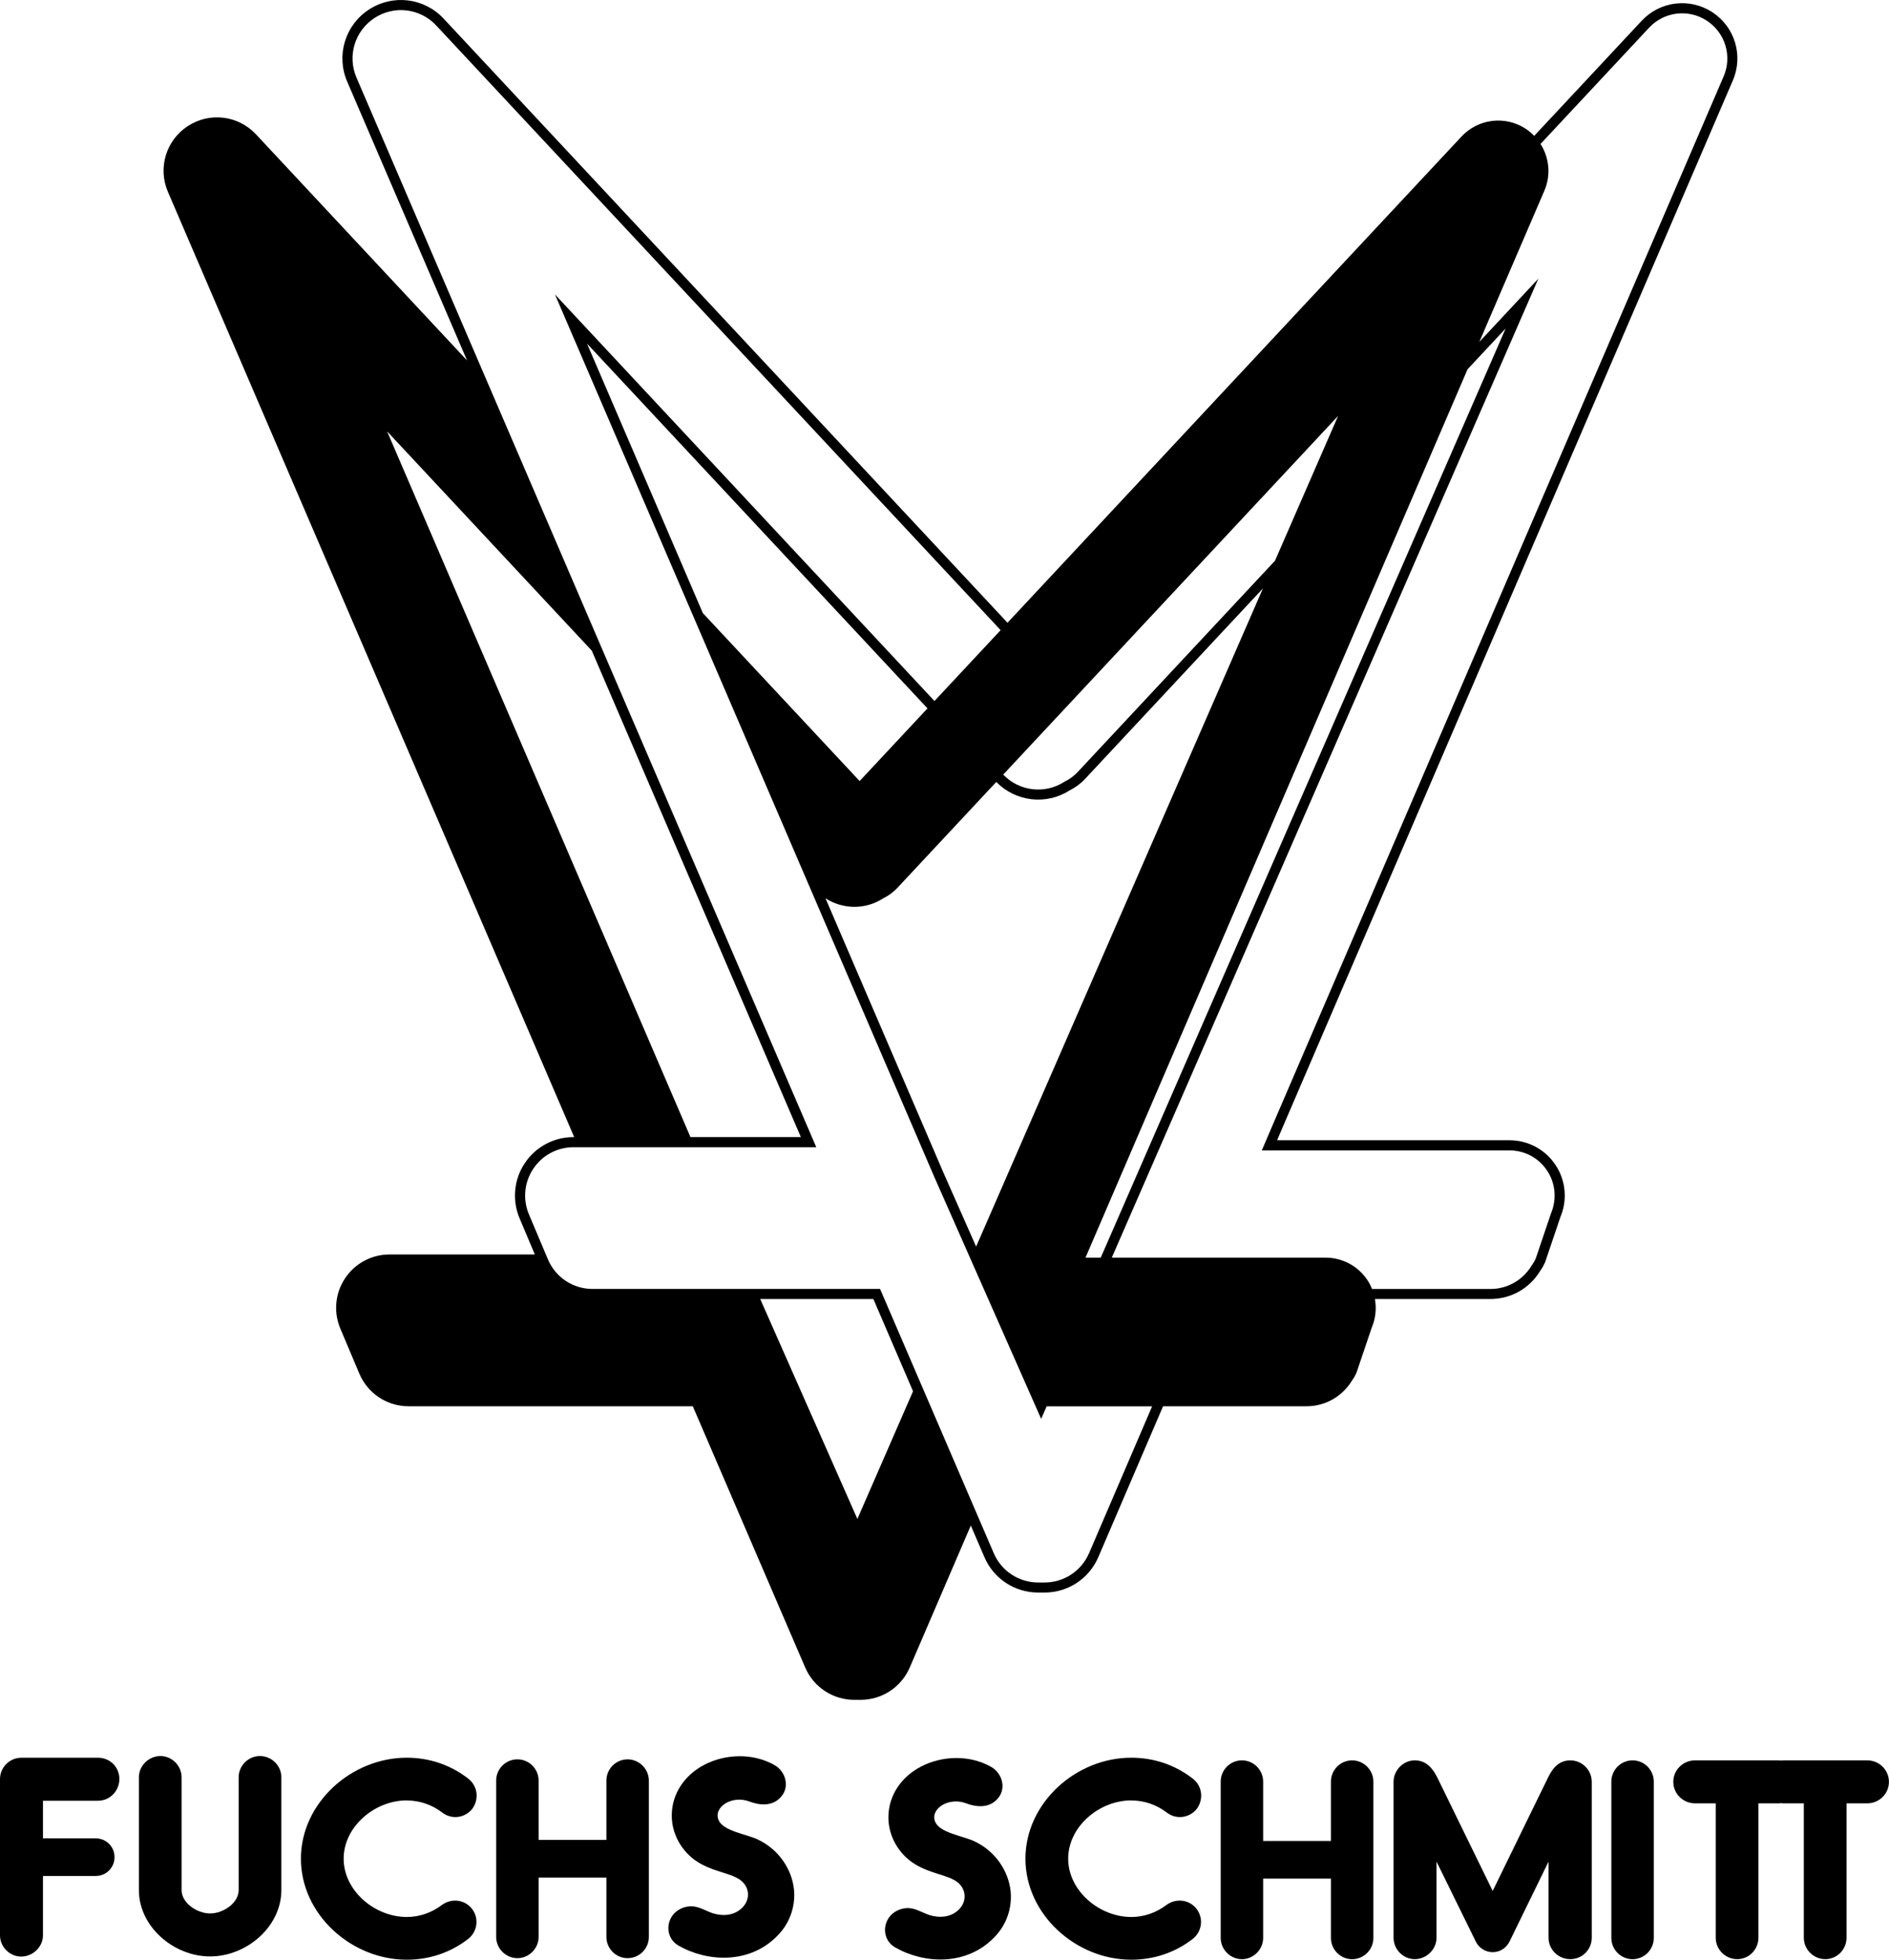
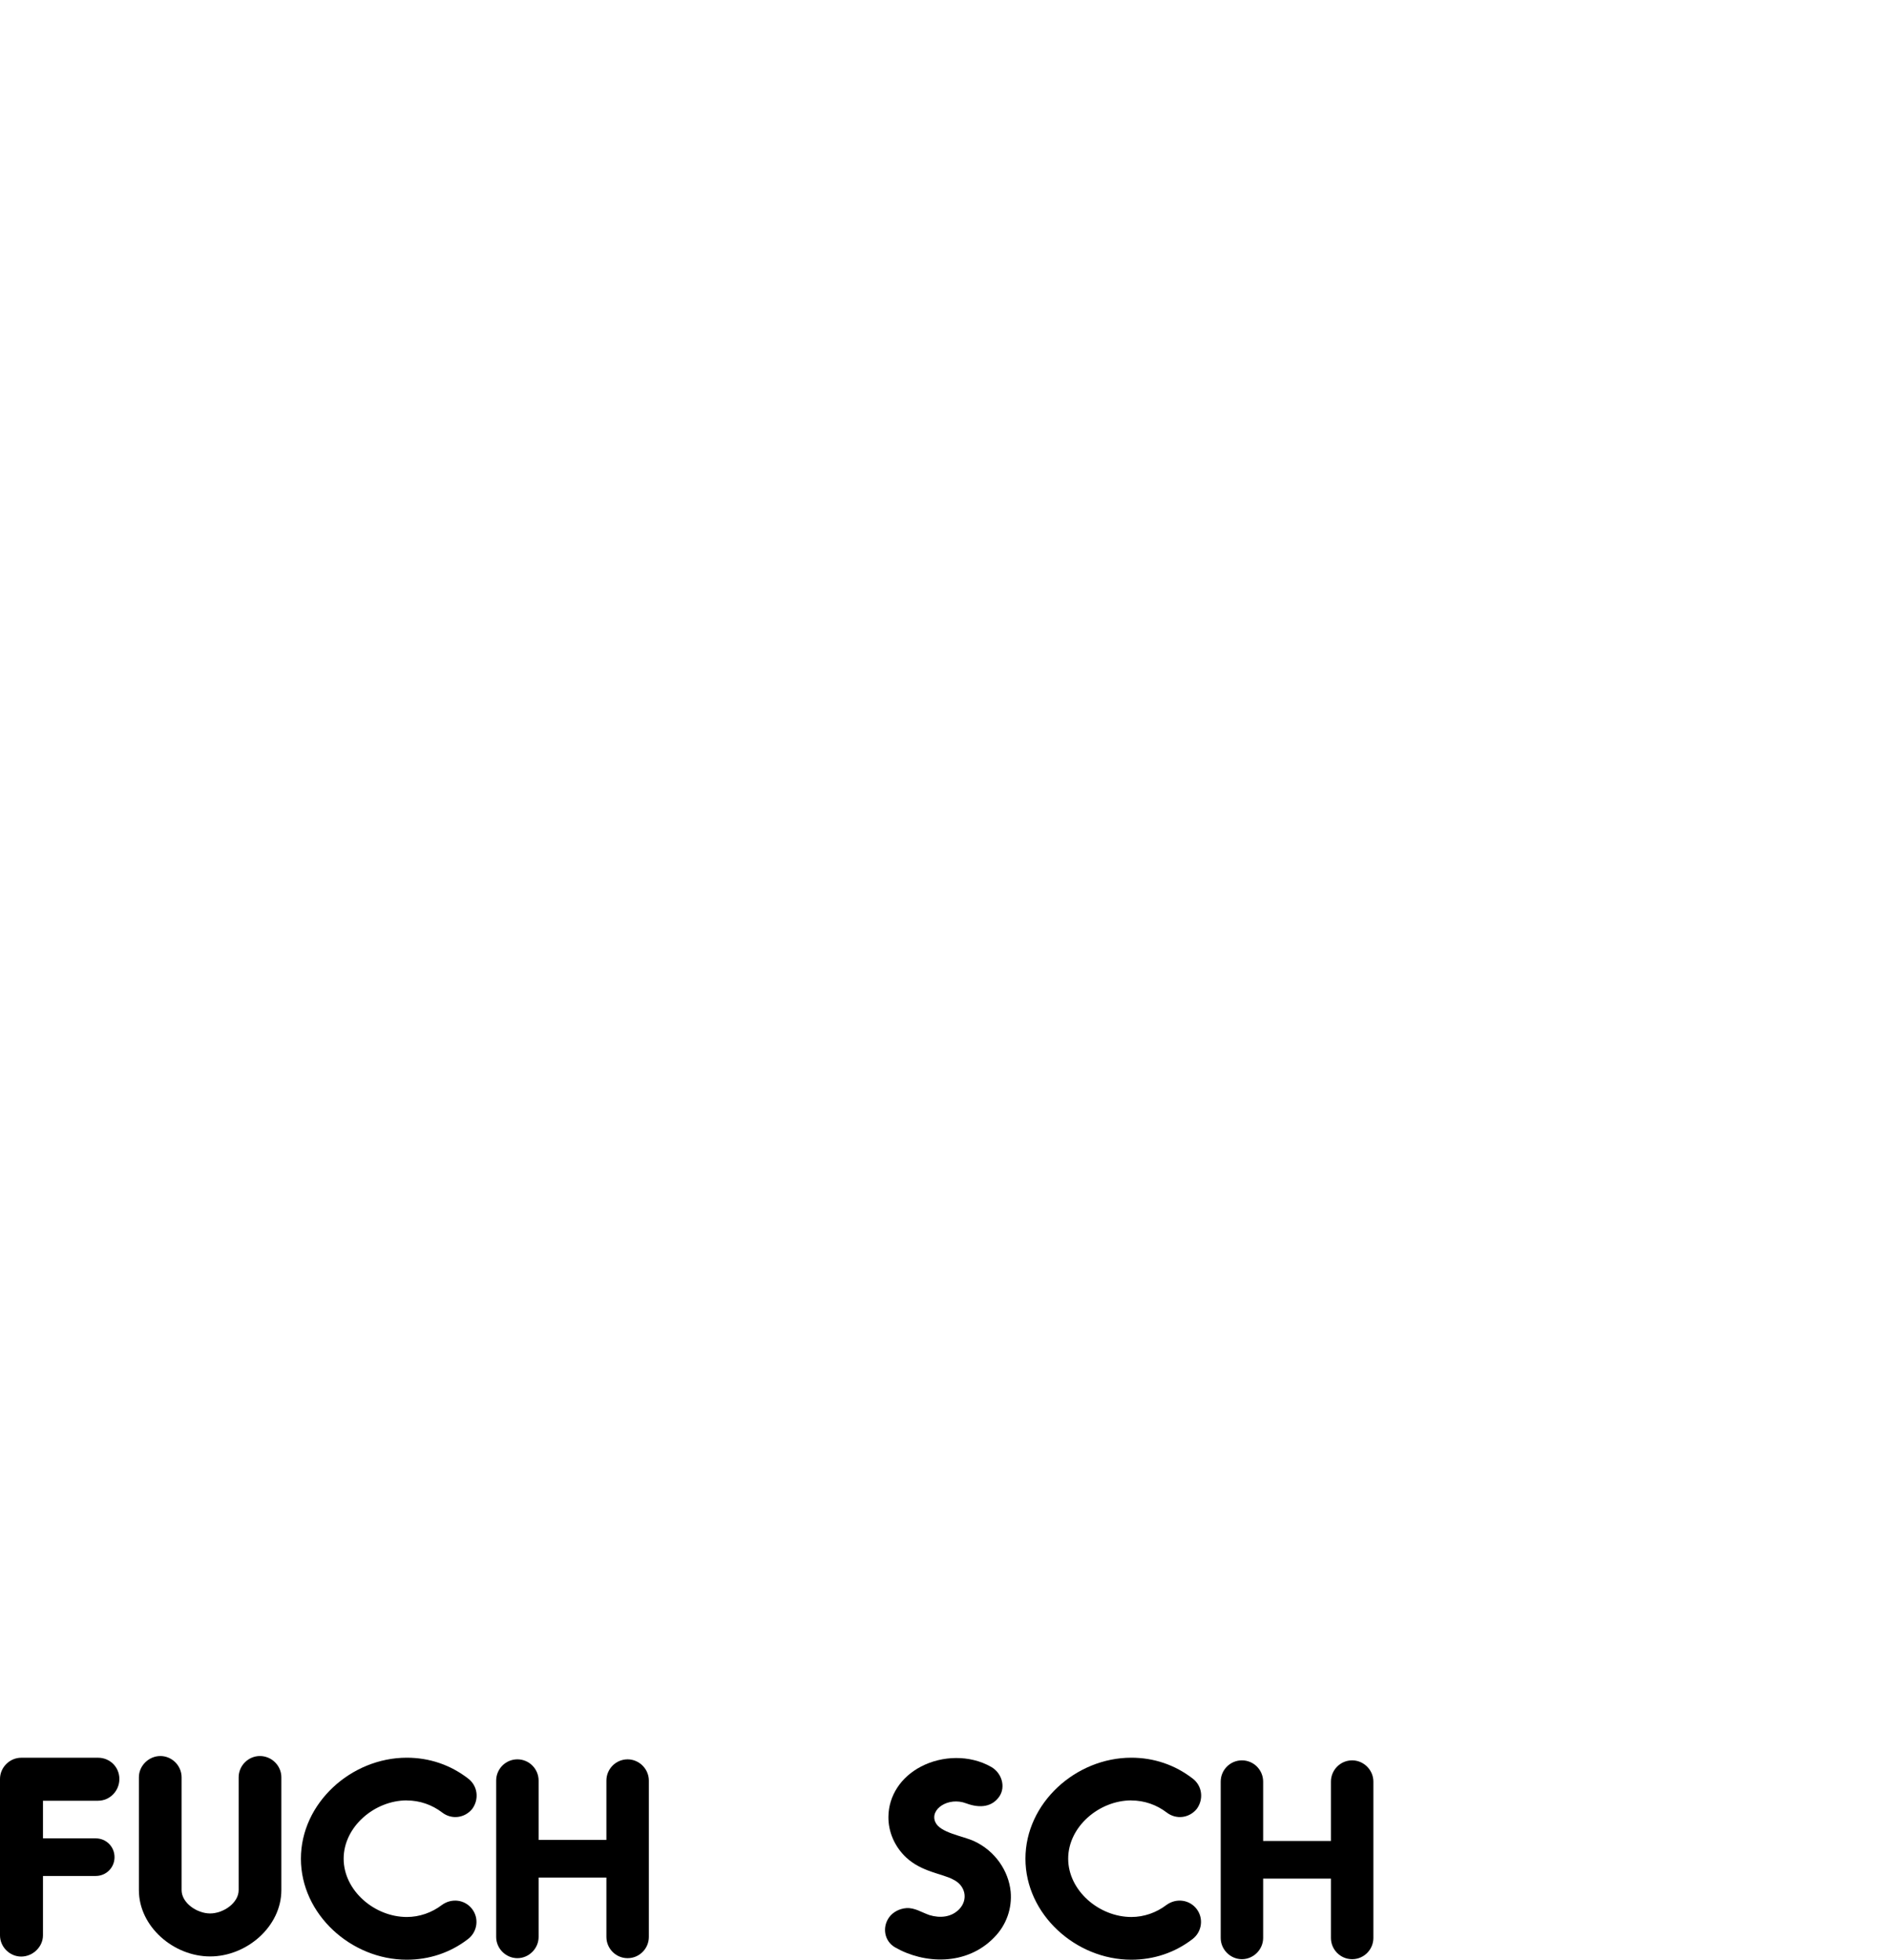
<svg xmlns="http://www.w3.org/2000/svg" id="Ebene_2" viewBox="0 0 576.79 598.18">
  <path d="M29.97,549.63c3.53,0,6.48-2.95,6.48-6.64s-2.95-6.48-6.48-6.48H6.48c-3.53,0-6.48,2.95-6.48,6.48v47.73c0,3.53,2.95,6.48,6.48,6.48s6.64-2.95,6.64-6.48v-18.12h16.11c3.2,0,5.74-2.54,5.74-5.74s-2.54-5.74-5.74-5.74H13.12v-11.48h16.84Z" />
  <path d="M124.21,549.55c3.94,0,7.71,1.31,10.82,3.69,2.87,2.21,6.89,1.72,9.19-1.15,2.13-2.95,1.64-6.97-1.23-9.19-5.49-4.26-11.97-6.4-18.78-6.4-16.98,0-32.33,13.86-32.33,30.83s15.35,30.83,32.33,30.83c6.81,0,13.29-2.13,18.7-6.31,2.87-2.21,3.44-6.32,1.23-9.19s-6.23-3.36-9.18-1.23c-3.12,2.38-6.89,3.69-10.74,3.69-9.84,0-19.29-8.04-19.29-17.8s9.45-17.79,19.29-17.79Z" />
  <path d="M191.64,537c-3.61,0-6.48,2.95-6.48,6.48v18.12h-20.7v-18.12c0-3.53-2.87-6.48-6.48-6.48s-6.48,2.95-6.48,6.48v47.73c0,3.53,2.95,6.48,6.48,6.48s6.48-2.95,6.48-6.48v-18.12h20.7v18.12c0,3.53,2.87,6.48,6.48,6.48s6.48-2.95,6.48-6.48v-47.73c0-3.53-2.95-6.48-6.48-6.48Z" />
-   <path d="M231.33,561.44c-3.53-1.64-10.5-2.54-11.92-5.9-1.68-3.94,4.06-7.71,9.45-5.66,4.41,1.64,8.03.99,10.15-2.13,1.94-2.87.79-7.14-2.56-9.02-6.53-3.69-14.92-3.44-21.36-.08-6.18,3.2-9.89,8.94-9.97,15.25-.09,4.67,1.94,9.27,5.47,12.55,4.68,4.35,11.03,4.92,14.21,6.64,3.88,1.8,4.77,6.15,1.94,9.1-2.38,2.46-5.83,2.79-9.09,1.8-2.38-.82-4.5-2.3-7.06-2.13-2.12.16-4.15,1.23-5.3,2.87-2.12,3.03-1.41,7.22,1.85,9.1,8.83,5.08,21.8,5.74,30.28-3.03,3.8-3.85,5.47-8.94,5.03-13.94-.62-6.4-4.77-12.46-11.12-15.42Z" />
-   <path d="M479.48,537.31c-3.44,0-5.41,2.38-6.72,5.09-.49,1.07-10.66,21.73-16.98,34.77-6.4-13.04-16.48-33.79-16.98-34.77-1.4-2.71-3.36-5.09-6.81-5.09s-6.48,2.95-6.48,6.56v47.56c0,3.61,2.95,6.56,6.48,6.56s6.64-2.95,6.64-6.56v-23.21l11.97,24.36c.98,2.05,3.03,3.28,5.17,3.28s4.1-1.15,5.17-3.28l11.89-24.36v23.21c0,3.61,2.95,6.56,6.64,6.56s6.56-2.95,6.56-6.56v-47.56c0-3.61-2.95-6.56-6.56-6.56Z" />
-   <path d="M498.49,537.31c-3.61,0-6.48,2.95-6.48,6.48v47.73c0,3.53,2.87,6.48,6.48,6.48s6.48-2.95,6.48-6.48v-47.73c0-3.53-2.87-6.48-6.48-6.48Z" />
-   <path d="M570.15,537.31h-25.67c-.21,0-.41.04-.62.06-.21-.02-.41-.06-.62-.06h-25.67c-3.69,0-6.64,2.95-6.64,6.56s2.95,6.56,6.64,6.56h6.31v41c0,3.61,2.95,6.56,6.56,6.56s6.48-2.95,6.48-6.56v-41h6.31c.21,0,.41-.04.62-.06.21.02.41.06.62.06h6.31v41c0,3.61,2.95,6.56,6.56,6.56s6.48-2.95,6.48-6.56v-41h6.31c3.69,0,6.64-2.95,6.64-6.56s-2.95-6.56-6.64-6.56Z" />
-   <path d="M297.48,561.99c-3.53-1.64-10.5-2.54-11.92-5.9-1.68-3.94,4.06-7.71,9.45-5.66,4.41,1.64,8.03.99,10.15-2.13,1.94-2.87.79-7.14-2.56-9.02-6.53-3.69-14.92-3.44-21.36-.08-6.18,3.2-9.89,8.94-9.97,15.25-.09,4.67,1.94,9.27,5.47,12.55,4.68,4.35,11.03,4.92,14.21,6.64,3.88,1.8,4.77,6.15,1.94,9.1-2.38,2.46-5.83,2.79-9.09,1.8-2.38-.82-4.5-2.3-7.06-2.13-2.12.16-4.15,1.23-5.3,2.87-2.12,3.03-1.41,7.22,1.85,9.1,8.83,5.08,21.8,5.74,30.28-3.03,3.8-3.85,5.47-8.94,5.03-13.94-.62-6.4-4.77-12.46-11.12-15.42Z" />
+   <path d="M297.48,561.99c-3.53-1.64-10.5-2.54-11.92-5.9-1.68-3.94,4.06-7.71,9.45-5.66,4.41,1.64,8.03.99,10.15-2.13,1.94-2.87.79-7.14-2.56-9.02-6.53-3.69-14.92-3.44-21.36-.08-6.18,3.2-9.89,8.94-9.97,15.25-.09,4.67,1.94,9.27,5.47,12.55,4.68,4.35,11.03,4.92,14.21,6.64,3.88,1.8,4.77,6.15,1.94,9.1-2.38,2.46-5.83,2.79-9.09,1.8-2.38-.82-4.5-2.3-7.06-2.13-2.12.16-4.15,1.23-5.3,2.87-2.12,3.03-1.41,7.22,1.85,9.1,8.83,5.08,21.8,5.74,30.28-3.03,3.8-3.85,5.47-8.94,5.03-13.94-.62-6.4-4.77-12.46-11.12-15.42" />
  <path d="M345.44,549.55c3.94,0,7.71,1.31,10.82,3.69,2.87,2.21,6.89,1.72,9.19-1.15,2.13-2.95,1.64-6.97-1.23-9.19-5.49-4.26-11.97-6.4-18.78-6.4-16.98,0-32.33,13.86-32.33,30.83s15.35,30.83,32.33,30.83c6.81,0,13.29-2.13,18.7-6.31,2.87-2.21,3.44-6.32,1.23-9.19s-6.23-3.36-9.18-1.23c-3.12,2.38-6.89,3.69-10.74,3.69-9.84,0-19.29-8.04-19.29-17.8s9.45-17.79,19.29-17.79Z" />
  <path d="M412.87,537.31c-3.61,0-6.48,2.95-6.48,6.48v18.12h-20.7v-18.12c0-3.53-2.87-6.48-6.48-6.48s-6.48,2.95-6.48,6.48v47.73c0,3.53,2.95,6.48,6.48,6.48s6.48-2.95,6.48-6.48v-18.12h20.7v18.12c0,3.53,2.87,6.48,6.48,6.48s6.48-2.95,6.48-6.48v-47.73c0-3.53-2.95-6.48-6.48-6.48Z" />
  <path d="M79.35,535.99c-3.53,0-6.48,2.95-6.48,6.48v34.44c0,3.94-4.69,7.13-8.71,7.13s-8.71-3.2-8.71-7.13v-34.44c0-3.53-2.95-6.48-6.48-6.48s-6.56,2.95-6.56,6.48v34.44c0,11.15,10.6,20.25,21.75,20.25s21.75-9.1,21.75-20.25v-34.44c0-3.53-2.95-6.48-6.56-6.48Z" />
-   <path d="M529.12,24.53c3.25-7.55.61-16.3-6.27-20.8-6.88-4.5-15.95-3.4-21.57,2.61l-32.83,35.14c-.77-.81-1.63-1.55-2.59-2.18-6.25-4.08-14.49-3.09-19.6,2.37l-138.63,148.41L135.45,5.68c-5.93-6.36-15.52-7.52-22.8-2.76-7.29,4.75-10.08,14-6.64,21.99l36.6,85.11L78.17,41.01c-5.42-5.81-14.18-6.87-20.83-2.52-6.65,4.34-9.21,12.79-6.06,20.09l124.05,288.5h-.24c-6,0-11.56,2.98-14.87,7.98-3.32,5-3.9,11.28-1.57,16.81l4.66,11.03h-44.37c-5.48,0-10.56,2.73-13.59,7.29-3.03,4.56-3.56,10.3-1.43,15.35l5.8,13.73c2.56,6.05,8.45,9.96,15.02,9.96h86.8l34.32,79.74c2.57,5.99,8.45,9.86,14.98,9.86h1.96c6.52,0,12.4-3.87,14.98-9.86l18.65-43.34,4.16,9.67c2.81,6.56,9.25,10.79,16.4,10.79h1.96c7.14,0,13.58-4.24,16.4-10.79l19.78-46.07h43.81c5.67,0,10.85-2.92,13.84-7.79.61-.85,1.07-1.66,1.42-2.49l4.67-13.79c1.17-2.79,1.46-5.79.94-8.67h35.28c6.21,0,11.88-3.19,15.1-8.44.68-.96,1.2-1.87,1.63-2.89l4.63-13.68c2.2-5.23,1.65-11.17-1.48-15.89-3.13-4.73-8.39-7.56-14.07-7.56h-70.95l2.19-5.12L529.12,24.53ZM336.09,383.86h-4.64l116.65-271.14,11.63-12.45-121.83,279.48-1.8,4.1ZM179.26,104.9l103.94,111.32-20.72,22.18-47.87-51.26-35.36-82.24ZM269.62,274.23c1.71-.85,3.19-1.94,4.4-3.24l30.19-32.32c5.87,6.04,15.23,7.14,22.32,2.62,1.84-.93,3.45-2.11,4.77-3.53l54.32-58.15-87.57,200.89-10.01-22.64-35.98-83.67c5.26,3.39,12.12,3.55,17.56.04ZM389.31,171.15l-60.27,64.52c-1.09,1.16-2.42,2.14-3.96,2.91l-.15.08c-5.88,3.79-13.69,2.87-18.56-2.18-.02-.02-.04-.03-.05-.05l102.26-109.48-19.27,44.2ZM118.2,131.66l62.49,66.93,63.85,148.49h-33.71l-92.63-215.42ZM261.8,463.64l-29.67-67.14h34.55l12.11,28.15-17,38.99ZM332.52,474.09c-2.33,5.42-7.65,8.93-13.56,8.93h-1.96c-5.91,0-11.23-3.5-13.56-8.93l-34.72-80.67h-87.81c-5.95,0-11.28-3.54-13.6-9.02l-5.8-13.73c-1.93-4.57-1.45-9.77,1.3-13.9,2.74-4.14,7.34-6.61,12.3-6.61h74.13L108.85,23.69c-2.84-6.61-.53-14.26,5.49-18.19,6.02-3.94,13.95-2.98,18.86,2.28l172.26,184.48.07.08-20.2,21.63-115.88-124.1,115.77,269.23,32.69,73.98,1.68-3.83h32.2l-19.26,44.85ZM460.9,351.13c4.64,0,8.94,2.31,11.5,6.18,2.56,3.86,3.01,8.71,1.17,13.09l-4.63,13.69c-.3.7-.71,1.42-1.31,2.28-2.72,4.42-7.4,7.06-12.53,7.06h-36.17c-.37-.93-.82-1.84-1.39-2.69-2.85-4.3-7.63-6.87-12.78-6.87h-65.29l1.26-2.87L469.72,85.06l-18.02,19.3,19.86-46.15c2.06-4.79,1.48-10.1-1.17-14.27l33.15-35.49c4.6-4.91,12.01-5.81,17.63-2.13,5.63,3.68,7.78,10.83,5.13,17l-136.98,318.39-4.04,9.42h75.62Z" />
</svg>